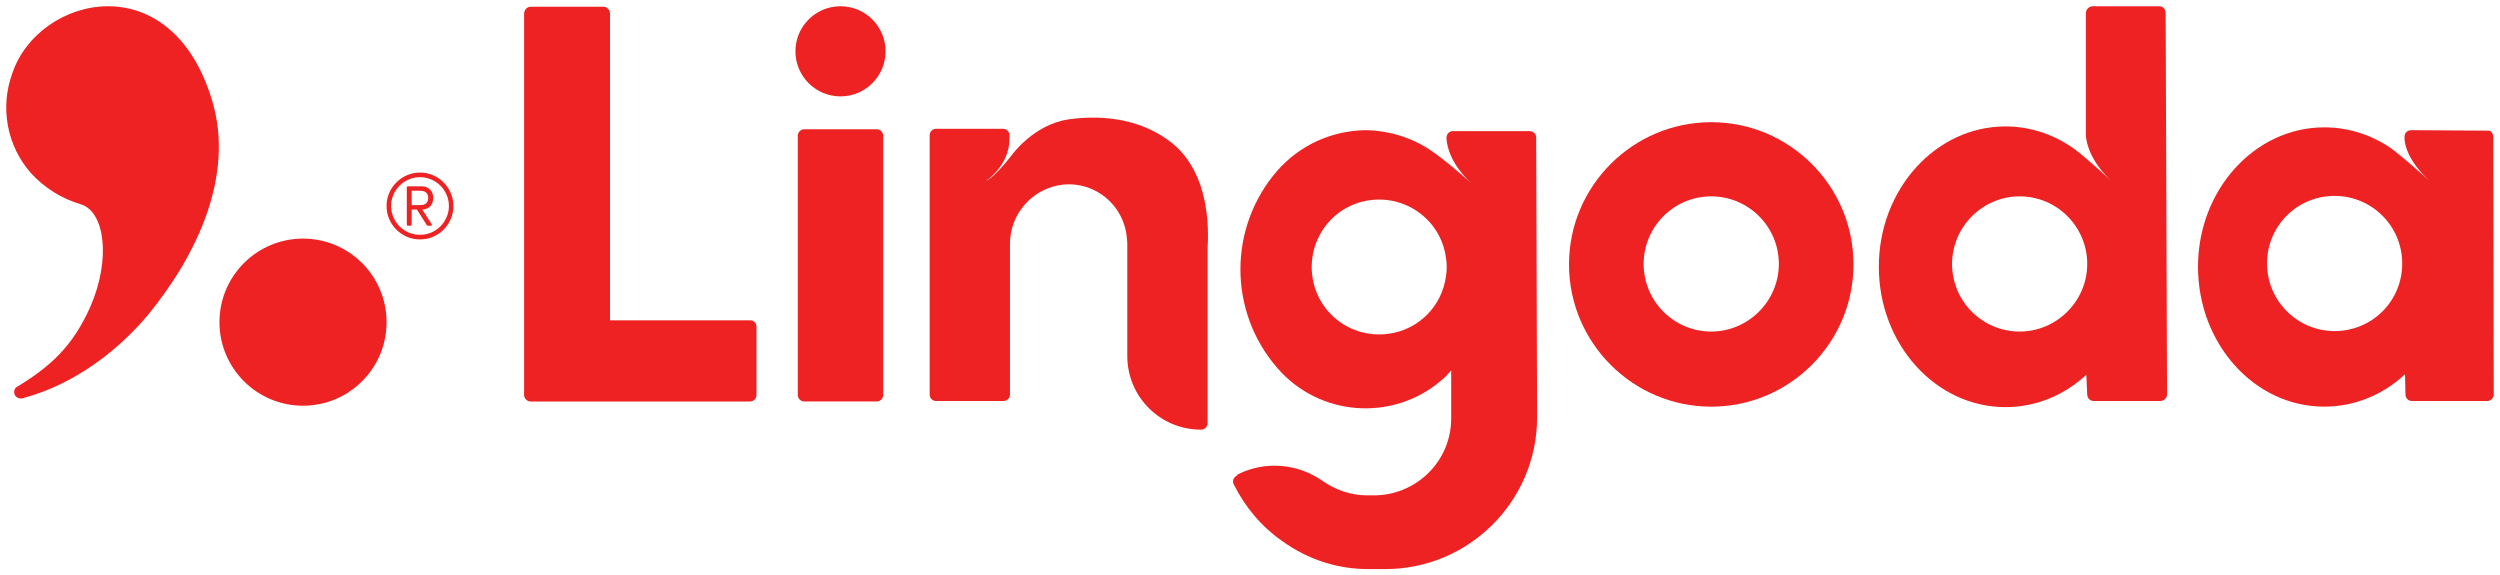
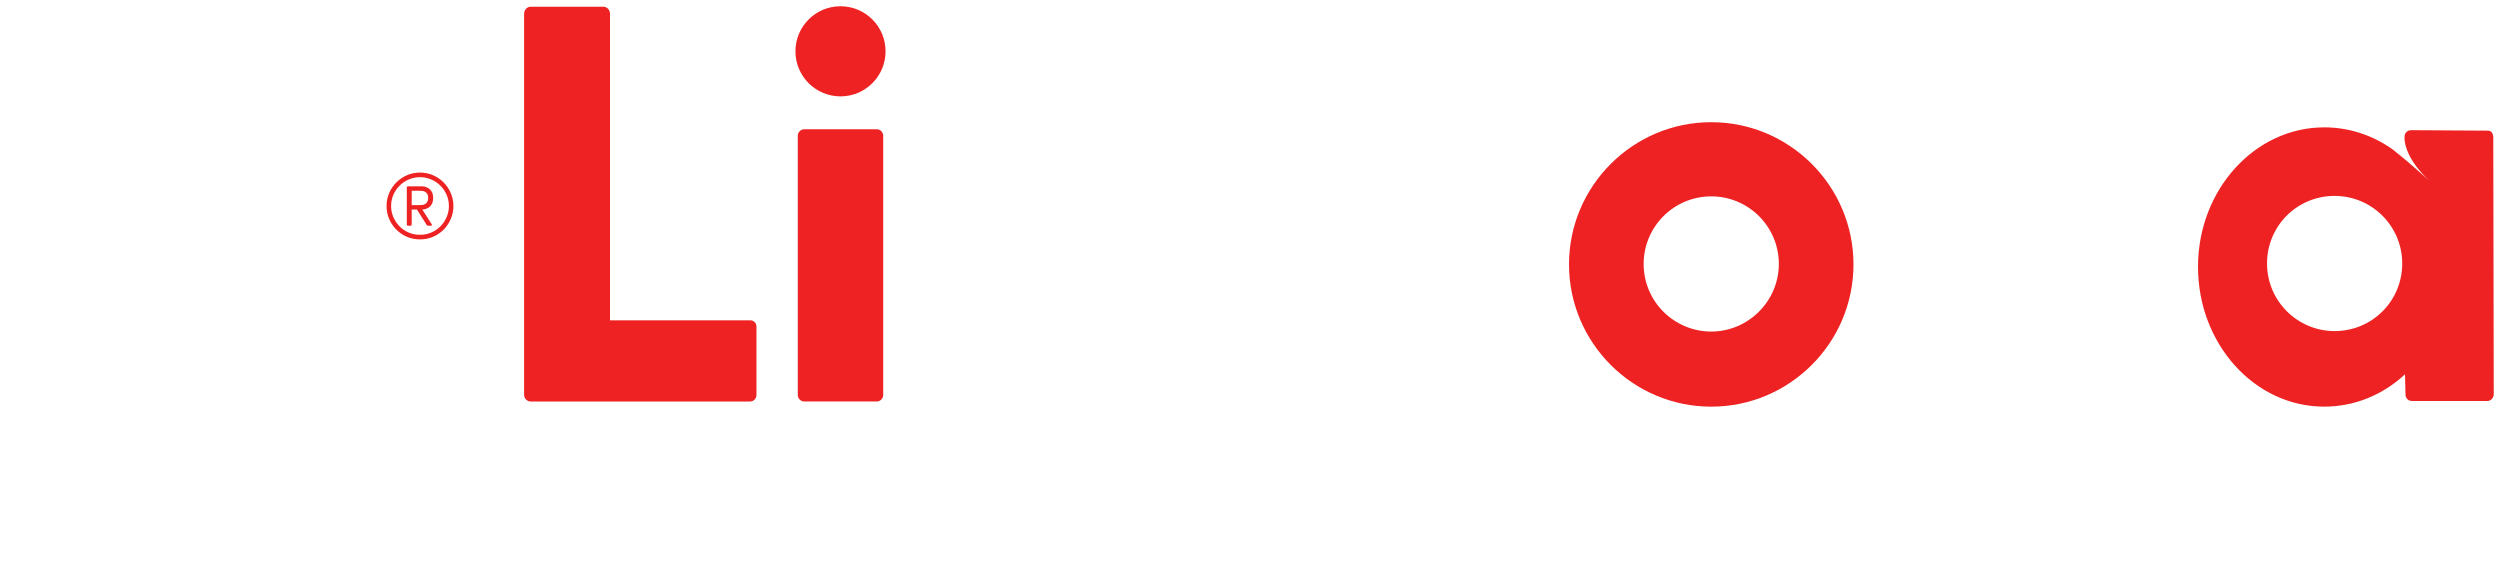
<svg xmlns="http://www.w3.org/2000/svg" id="Ebene_1" viewBox="0 0 400 92">
  <defs>
    <style>
      .cls-1 {
        fill: #e22;
      }
    </style>
  </defs>
-   <path class="cls-1" d="M1.993,11.666c-2.028,5.482-.901,11.641,2.929,15.998,2.178,2.403,4.957,4.131,8.036,5.032,3.831,1.202,4.807,8.788,1.502,16.373-2.779,6.234-6.234,9.463-11.642,12.768-.525.225-.676.826-.451,1.352.226.451.826.676,1.277.526,8.712-2.328,15.697-8.111,20.128-13.444,7.961-9.764,13.669-22.306,10.214-34.022C27.454-5.909,6.199-.727,1.993,11.666Z" />
-   <path class="cls-1" d="M48.483,38.177c-7.384,0-13.369,5.985-13.369,13.369,0,7.383,5.985,13.369,13.369,13.369,7.383,0,13.368-5.985,13.368-13.369,0-7.384-5.985-13.369-13.368-13.369Z" />
  <path class="cls-1" d="M69.017,30.575c-.138-.207-.32-.374-.547-.501-.147-.088-.305-.152-.473-.192-.167-.049-.345-.074-.532-.074h-2.201c-.049,0-.093.02-.133.059-.03.029-.044.069-.044.118v5.959c0,.04.015.079.044.118.04.039.083.059.133.059h.428c.04,0,.079-.02.118-.059.04-.04.059-.079.059-.118v-2.419h.842l1.566,2.479c.01.01.035.034.074.074.049.029.118.044.207.044h.428l.03-.015s.01-.005.029-.014c.029-.02.049-.044.059-.074.01-.02.01-.039,0-.059,0-.02-.005-.039-.015-.059l-1.522-2.375c.069-.01.128-.015.178-.015.059-.01.113-.02.163-.029.334-.069.61-.197.827-.384.216-.197.374-.438.473-.723.049-.167.079-.344.088-.531.02-.187.015-.378-.015-.575-.039-.266-.128-.497-.266-.693ZM68.5,31.858c-.01.079-.025.152-.044.221-.059.216-.182.389-.369.516-.177.128-.389.197-.636.207-.187.01-.374.015-.561.015h-1.02v-2.301h1.152c.118,0,.227.005.325.015.158,0,.3.02.428.059.138.04.256.099.354.177.128.098.222.216.281.354.059.128.094.28.104.458,0,.098-.005.192-.015.28Z" />
  <path class="cls-1" d="M70.981,29.188c-.482-.492-1.049-.875-1.699-1.15-.65-.285-1.344-.428-2.083-.428-.738,0-1.433.143-2.083.428-.649.275-1.216.659-1.698,1.15-.483.482-.867,1.047-1.152,1.696-.276.649-.414,1.343-.414,2.08,0,.738.138,1.431.414,2.08.286.649.669,1.215,1.152,1.697.482.481,1.049.865,1.698,1.15.65.275,1.345.413,2.083.413.739,0,1.433-.138,2.083-.413.65-.285,1.216-.669,1.699-1.15.483-.482.862-1.048,1.137-1.697.286-.649.429-1.342.429-2.08,0-.737-.143-1.431-.429-2.08-.275-.649-.654-1.214-1.137-1.696ZM71.454,34.75c-.246.561-.576,1.052-.99,1.475-.414.413-.906.743-1.477.988-.561.236-1.157.354-1.788.354-.63,0-1.231-.118-1.802-.354-.562-.246-1.049-.575-1.463-.988-.414-.423-.743-.915-.99-1.475-.246-.561-.369-1.155-.369-1.785,0-.639.123-1.239.369-1.8.247-.561.576-1.047.99-1.46.414-.423.901-.752,1.463-.989.571-.246,1.172-.369,1.802-.369.63,0,1.227.123,1.788.369.571.236,1.063.566,1.477.989.414.413.744.899.99,1.46.247.561.37,1.161.37,1.8,0,.63-.123,1.225-.37,1.785Z" />
-   <path class="cls-1" d="M345.449,1h-10.589c-.602,0-1.052.451-1.127,1.052v19.452s-.074,3.53,3.982,7.36c0,0-3.229-3.004-5.334-4.657-3.303-2.554-7.36-3.98-11.49-3.98-11.19,0-20.278,10.064-20.278,22.457,0,12.392,9.087,22.457,20.278,22.457,4.807,0,9.388-1.878,12.918-5.183l.149,3.155c0,.601.452,1.051,1.052,1.051h10.591c.6,0,1.126-.451,1.126-1.051l-.225-61.061c0-.601-.45-1.052-1.052-1.052ZM323.143,53.048c-6.009,0-10.816-4.881-10.816-10.815s4.882-10.815,10.816-10.815c6.008,0,10.814,4.882,10.814,10.815s-4.88,10.815-10.814,10.815Z" />
  <path class="cls-1" d="M273.798,19.551c-12.542,0-22.756,10.214-22.756,22.757s10.215,22.757,22.756,22.757c12.543,0,22.758-10.215,22.758-22.757s-10.215-22.757-22.758-22.757ZM273.798,53.048c-5.933,0-10.815-4.807-10.815-10.815,0-5.933,4.807-10.815,10.815-10.815,5.935,0,10.816,4.807,10.816,10.815,0,5.934-4.881,10.815-10.816,10.815Z" />
  <path class="cls-1" d="M398.924,21.805c-.018.035-.024 0-.034-.072-.037-.238-.137-.888-.944-.83l-12.167-.075c-.6,0-1.05.451-1.05,1.051v.451c.074.826.451,3.305,3.98,6.609,0,0-3.379-3.079-5.333-4.582-.076-.075-.15-.131-.225-.188-.076-.057-.15-.113-.225-.188-3.229-2.328-7.06-3.605-11.042-3.605-11.113,0-20.203,9.989-20.203,22.306,0,12.317,9.014,22.381,20.203,22.381,4.807,0,9.39-1.877,12.918-5.182l.076,3.229c0,.601.452,1.051,1.052,1.051h11.866c.601.075,1.127-.375,1.203-.976v-.15l-.076-41.232ZM373.539,52.973c-5.934,0-10.814-4.807-10.814-10.815,0-6.008,4.807-10.815,10.814-10.815,5.934,0,10.816,4.807,10.816,10.815,0,6.009-4.807,10.815-10.816,10.815Z" />
-   <path class="cls-1" d="M244.735,20.978h-12.244c-.6,0-1.051.451-1.051,1.051v.225c.075.827.452,3.831,3.981,7.06,0,0-3.454-3.079-5.559-4.581-3.229-2.479-7.209-3.831-11.34-3.906-5.484.075-10.589,2.403-14.195,6.534-7.811,9.013-7.811,22.457,0,31.469,6.685,7.811,18.477,8.712,26.288,2.028.112-.113.224-.207.338-.3.112-.094.225-.188.337-.301l.901-.976v7.661c0,6.834-5.558,12.317-12.391,12.317h-1.052c-2.555,0-4.958-.826-7.061-2.253-3.98-2.854-9.239-3.305-13.593-1.126l-.225.225c-.526.301-.751.901-.452,1.427,1.803,3.605,4.432,6.759,7.812,9.088,4.056,2.929,8.938,4.506,13.97,4.431h2.478c13.37,0,24.258-10.891,24.258-24.259l-.149-44.763c0-.601-.452-1.051-1.05-1.051ZM231.365,44.11c-.602,4.882-4.43,8.712-9.312,9.313-5.934.751-11.342-3.379-12.093-9.313-.751-5.933,3.38-11.341,9.312-12.092,5.934-.751,11.342,3.379,12.093,9.313.149.901.149,1.877,0,2.779Z" />
  <path class="cls-1" d="M120.059,51.248h-22.457V2.204c0-.601-.451-1.126-1.051-1.126h-11.642c-.601,0-1.051.526-1.051,1.126v60.986c0,.601.526,1.051,1.051,1.051h35.074c.601,0,1.052-.451,1.052-1.051v-10.966c0-.525-.451-.976-.977-.976Z" />
  <path class="cls-1" d="M128.697,20.678h11.566c.58,0,1.051.471,1.051,1.051v41.459c0,.58-.471,1.051-1.051,1.051h-11.565c-.581,0-1.052-.471-1.052-1.052V21.73c0-.581.471-1.052,1.052-1.052Z" />
-   <path class="cls-1" d="M187.578,22.931c-4.657-3.755-10.814-4.657-16.599-3.831-5.632.826-9.087,5.708-9.087,5.708,0,0-2.704,3.53-4.131,4.131,0,0,3.756-2.403,3.756-6.759v-.526c0-.601-.451-1.051-1.053-1.051h-10.665c-.6,0-1.051.45-1.051,1.051v41.458c0,.601.451,1.051,1.051,1.051h10.741c.6,0,1.051-.45,1.051-1.051v-23.958c-.075-4.882,3.604-9.088,8.487-9.613,5.183-.526,9.763,3.305,10.214,8.487,0,.161.021.322.042.471v0c.016.129.032.25.032.354v18.1c0,6.534,5.258,11.792,11.792,11.792.6,0,1.052-.45,1.052-1.051v-27.939c.375-5.933-.751-12.843-5.633-16.823Z" />
  <path class="cls-1" d="M134.479,1c-3.981,0-7.209,3.228-7.209,7.21,0,3.981,3.228,7.21,7.209,7.21,3.982,0,7.21-3.229,7.21-7.21,0-3.982-3.228-7.21-7.21-7.21Z" />
</svg>